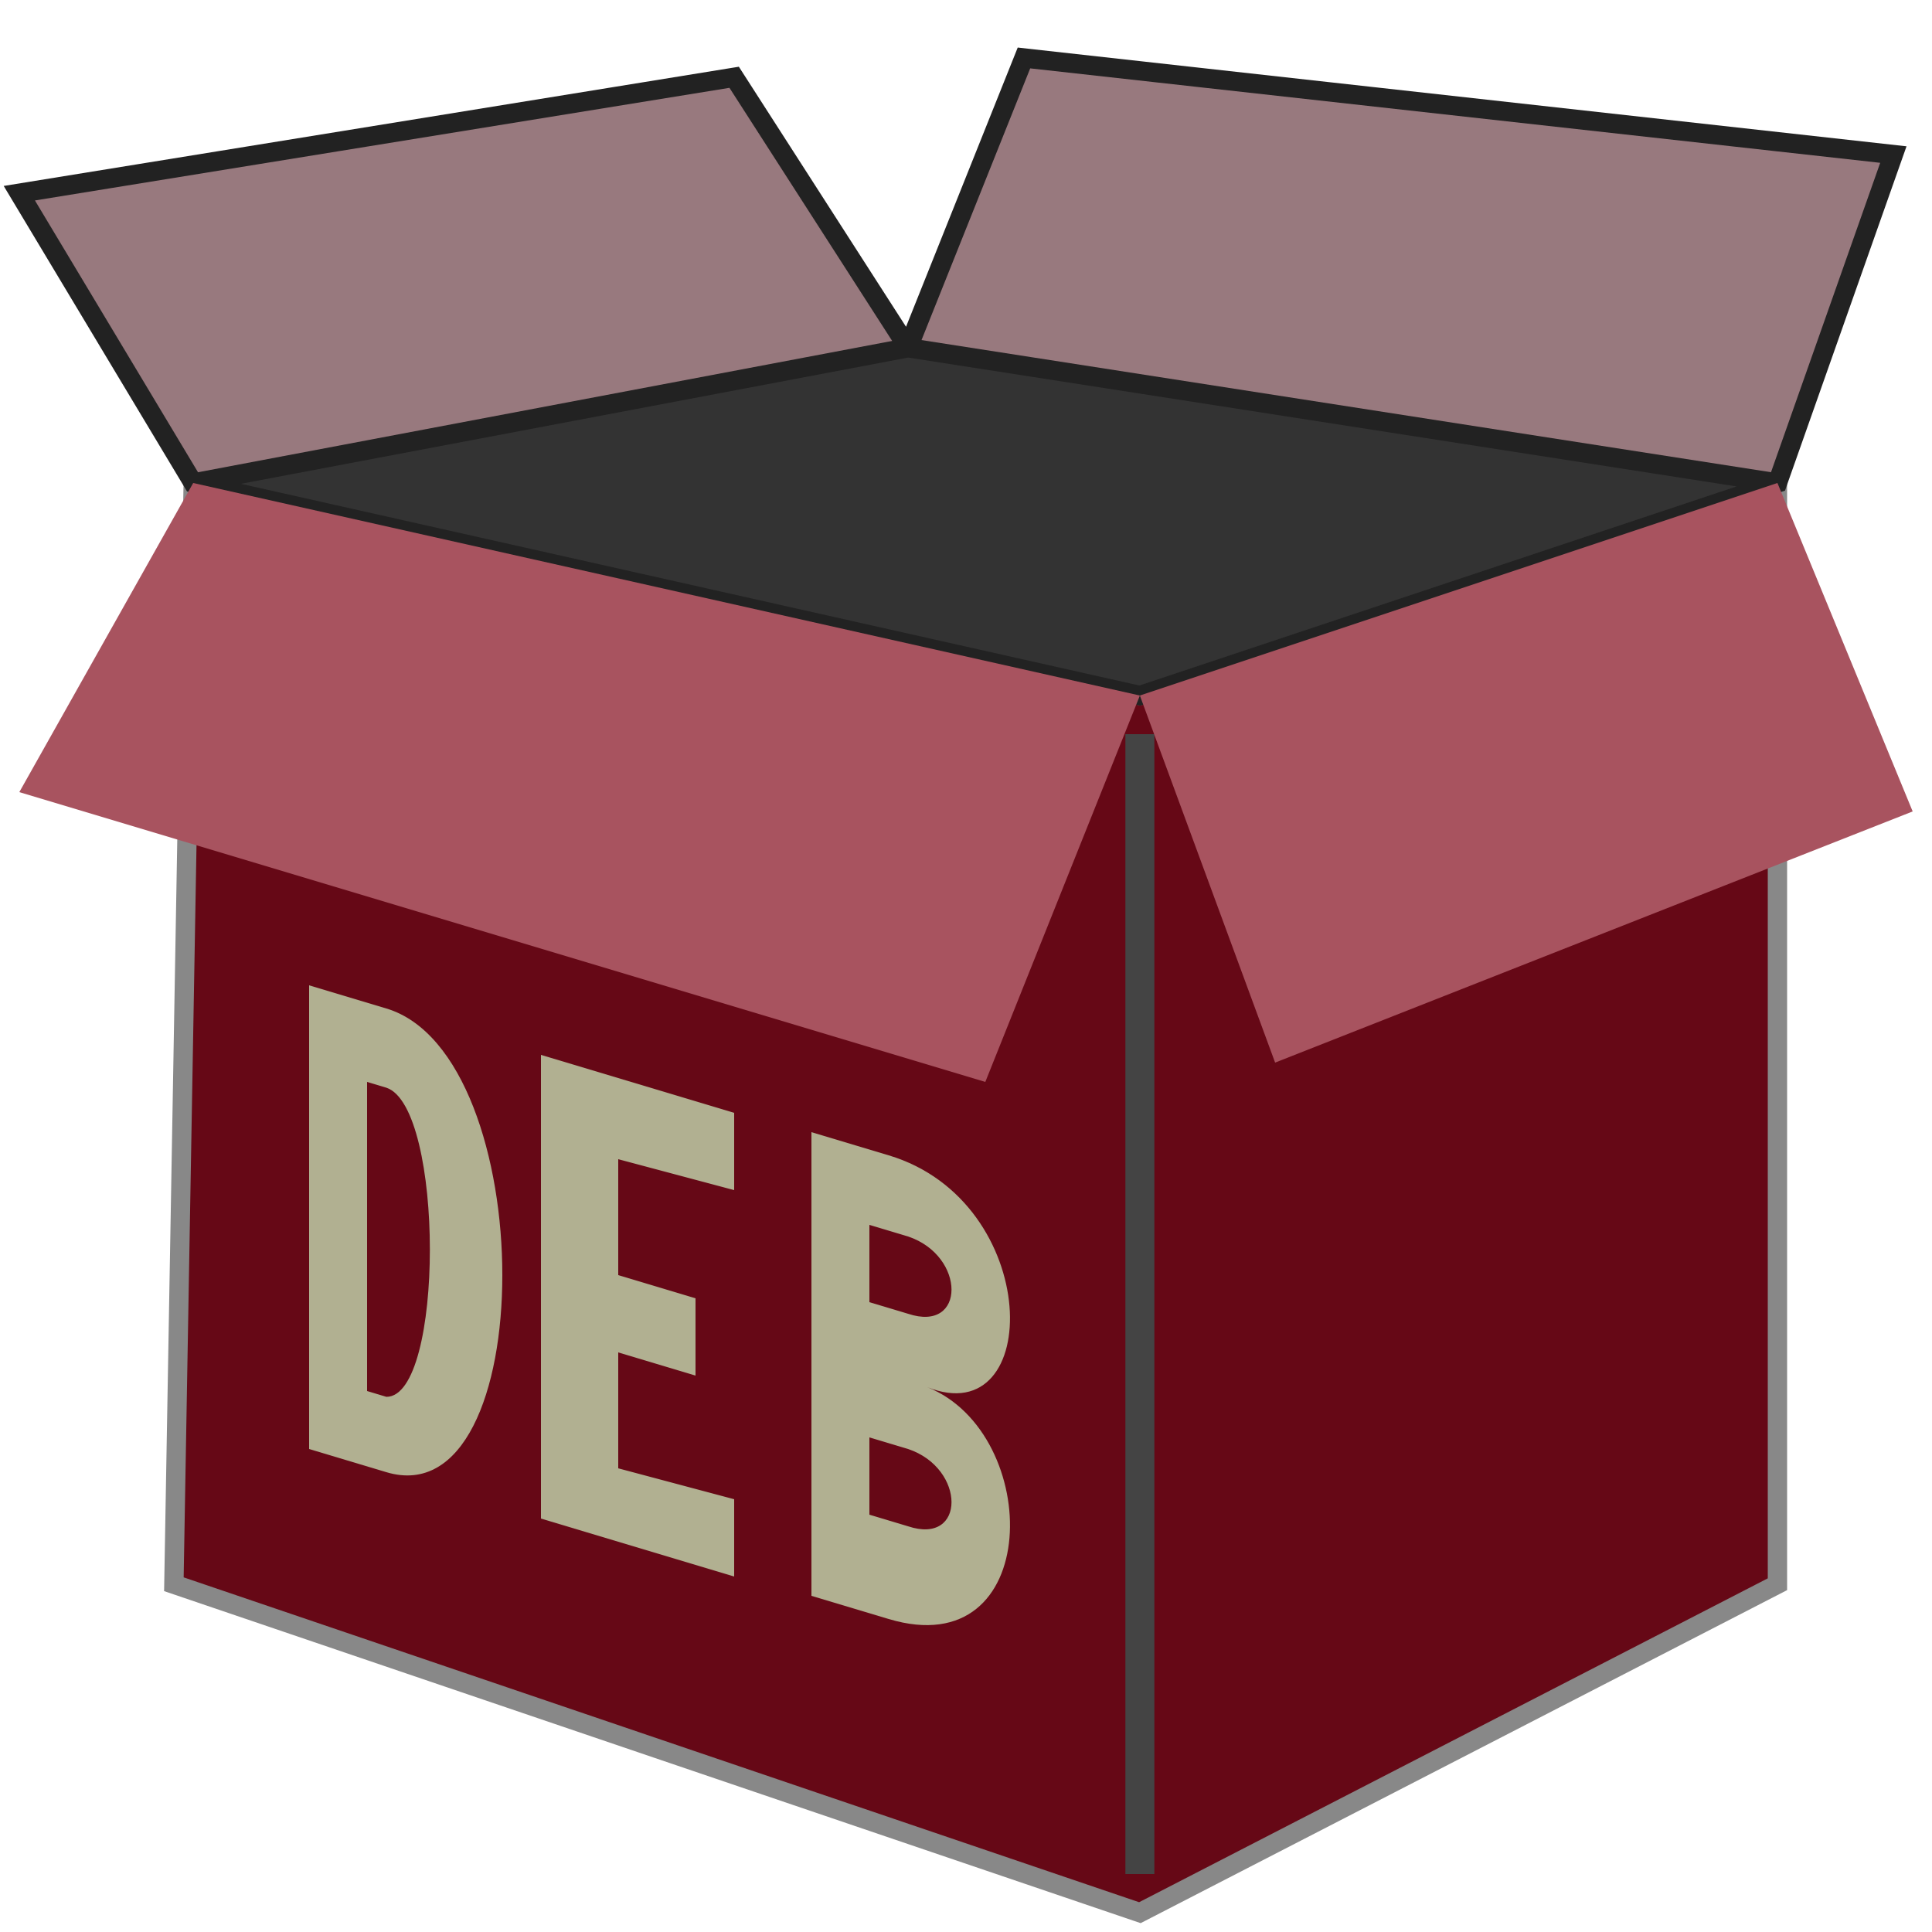
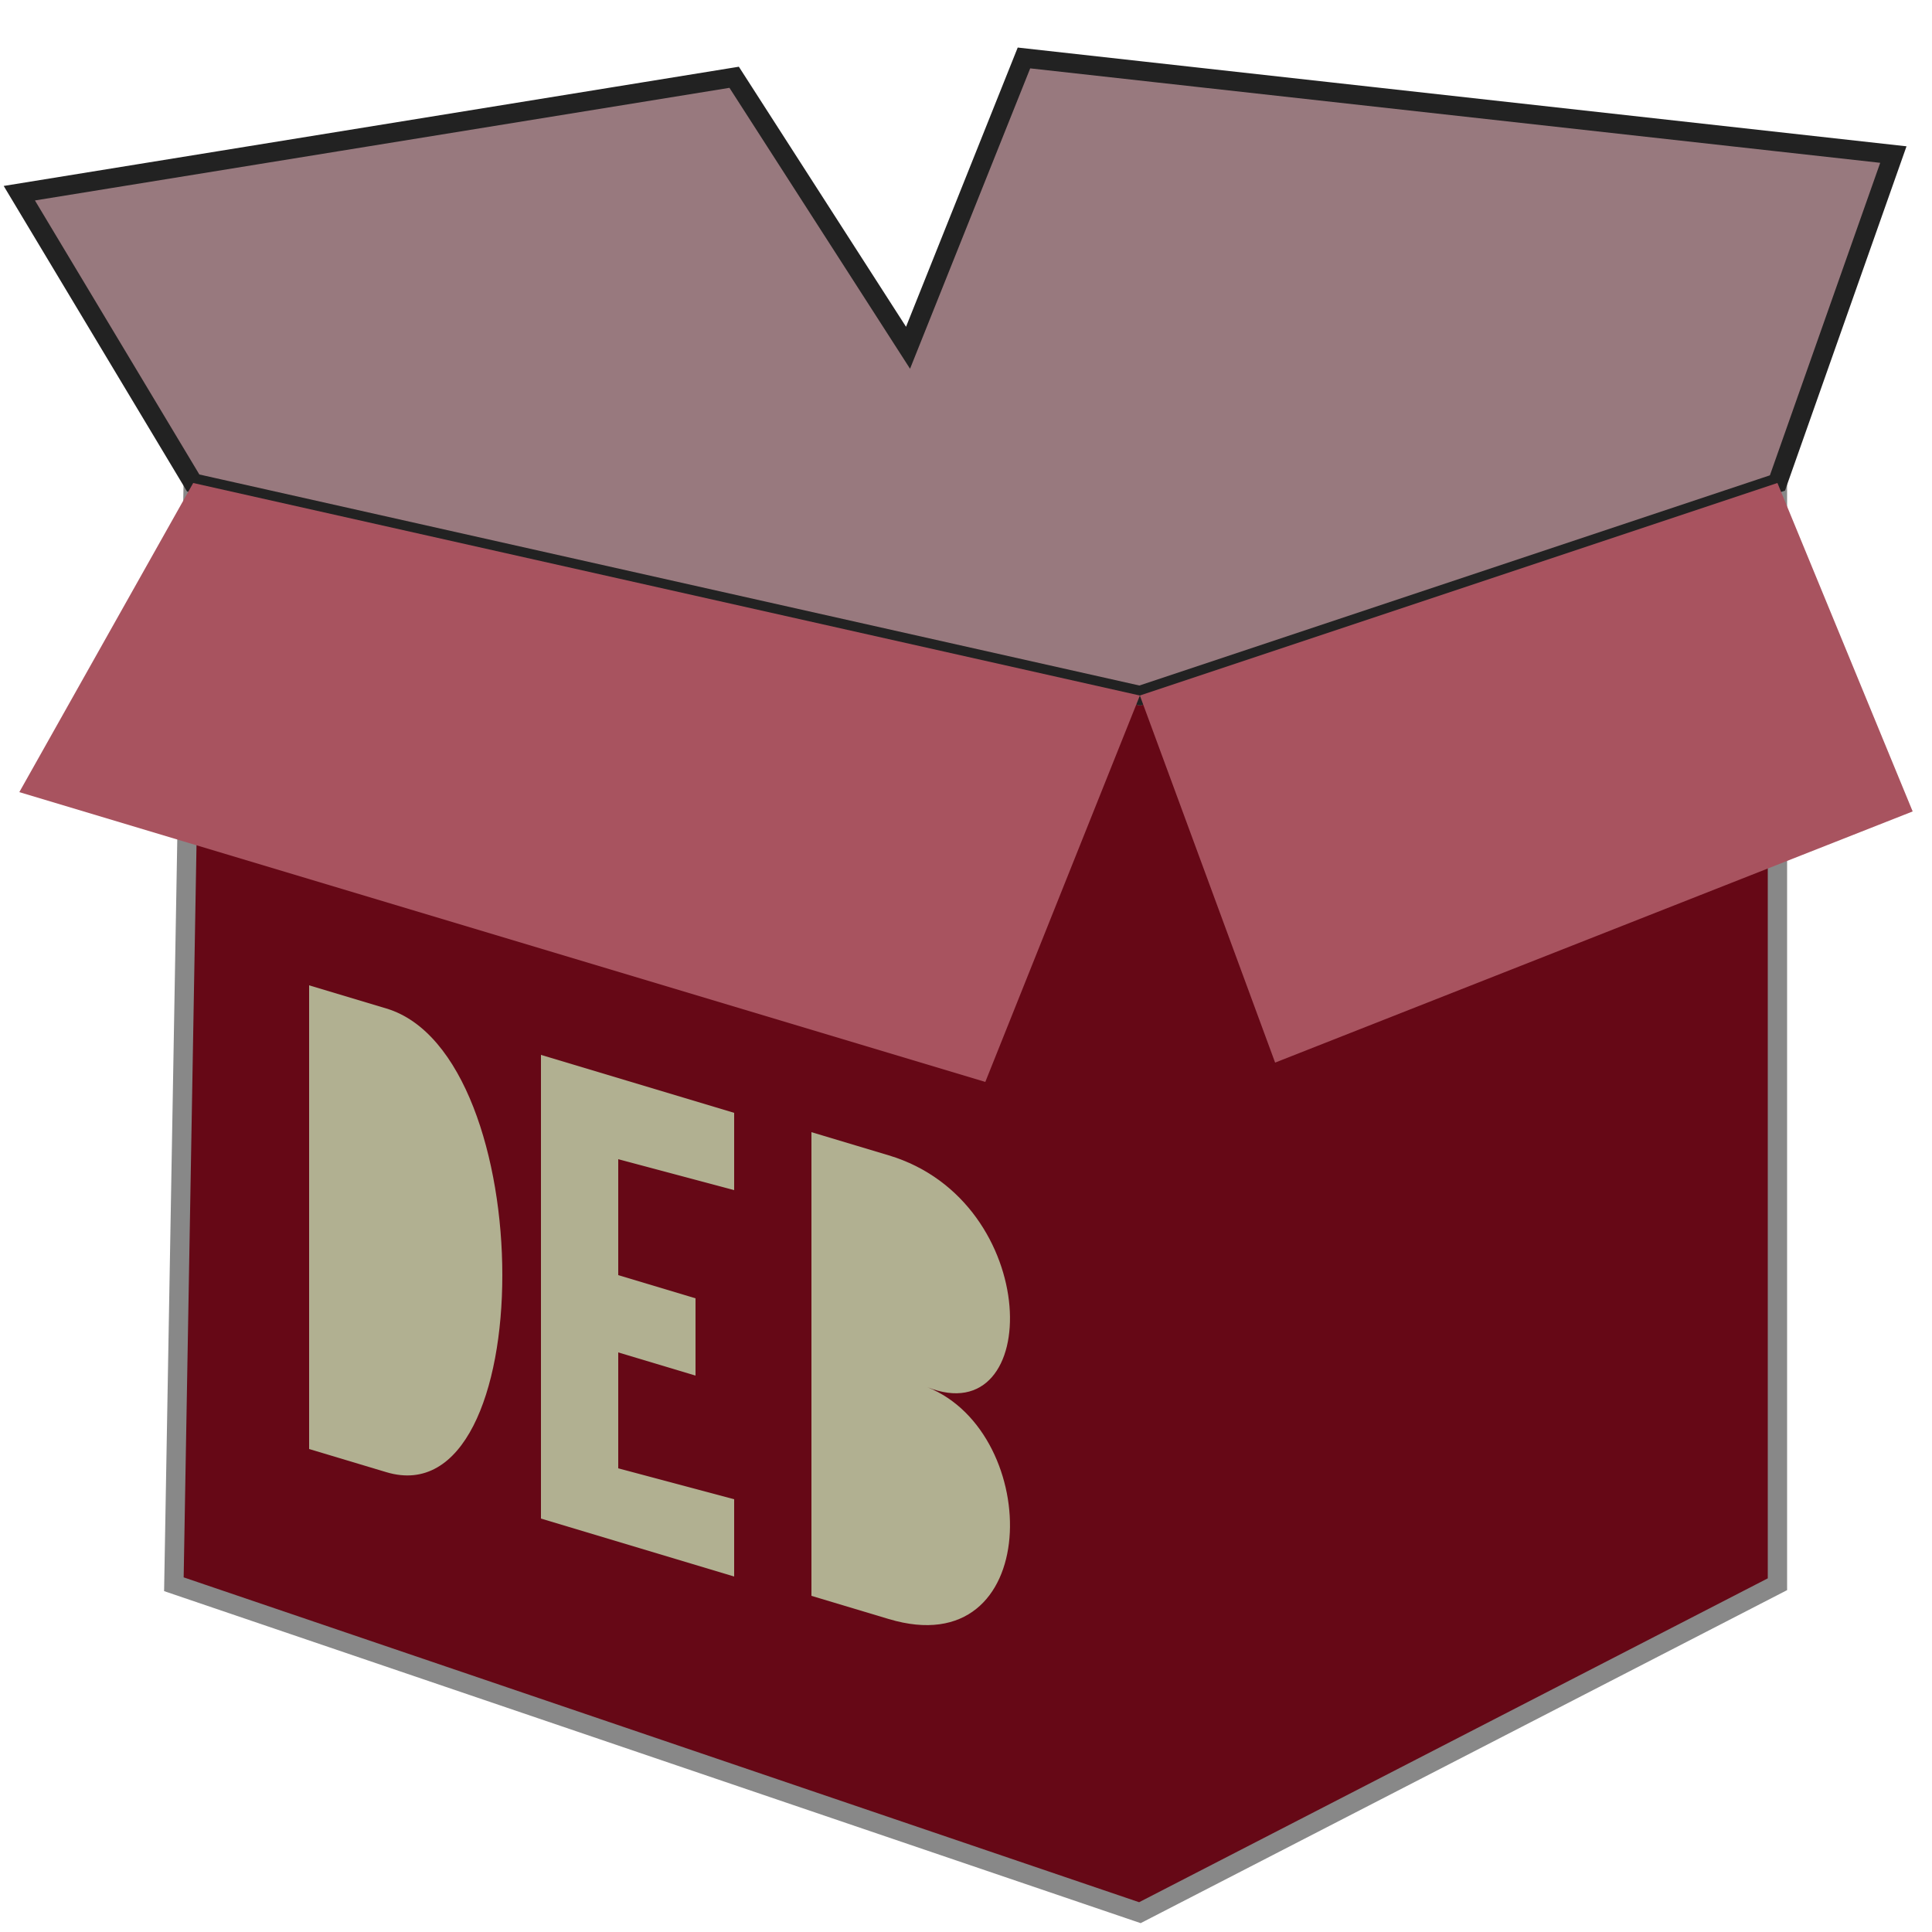
<svg xmlns="http://www.w3.org/2000/svg" width="800px" height="800px" viewBox="0 0 100 100" version="1.1">
  <path style="fill:#660816;stroke:#888888" d="M 92,25 92,82 59,99 9,82 10,25 59,36 z" />
  <path style="fill:#98797E;stroke:#222222;stroke-width:1" d="M 10,25 1,10 38,4 47,18 53,3 98,8 92,25 59,36 z" />
-   <path style="fill:#333333;stroke:#222222;stroke-width:1" d="M 10,25 47,18 92,25 59,36 z" />
-   <path style="fill:none;stroke:#444444;stroke-width:1.5" d="m 59,38 0,59" />
  <path style="fill:#A8535F;stroke:none;" d="M 1,41 10,25 59,36 92,25 99,42 66,55 59,36 51,56 z" />
  <path style="fill:#B1B091;stroke:none;" d="m 16,51 0,24 4,1.2 c 8,2.4 8,-21.6 0,-24 z m 12,3.6 0,24 10,3 0,-4 -6,-1.6 0,-6 4,1.2 0,-4 -4,-1.2 0,-6 6,1.6 0,-4 z m 14,4 0,24 4,1.2 c 8,2.4 8,-9.6 2,-12  c 6,2.4 6,-9.6 -2,-12 z" />
-   <path style="fill:#660816;stroke:none;" d="m 19,72 0,-16 1,0.3 c 3,1 3,16 0,16 z" />
-   <path style="fill:#660816;stroke:none;" d="m 45,67.4 0,-4 2,0.6 c 3,1 3,5 0,4 z m 0,11 0,-4 2,0.6 c 3,1 3,5 0,4 z" />
</svg>